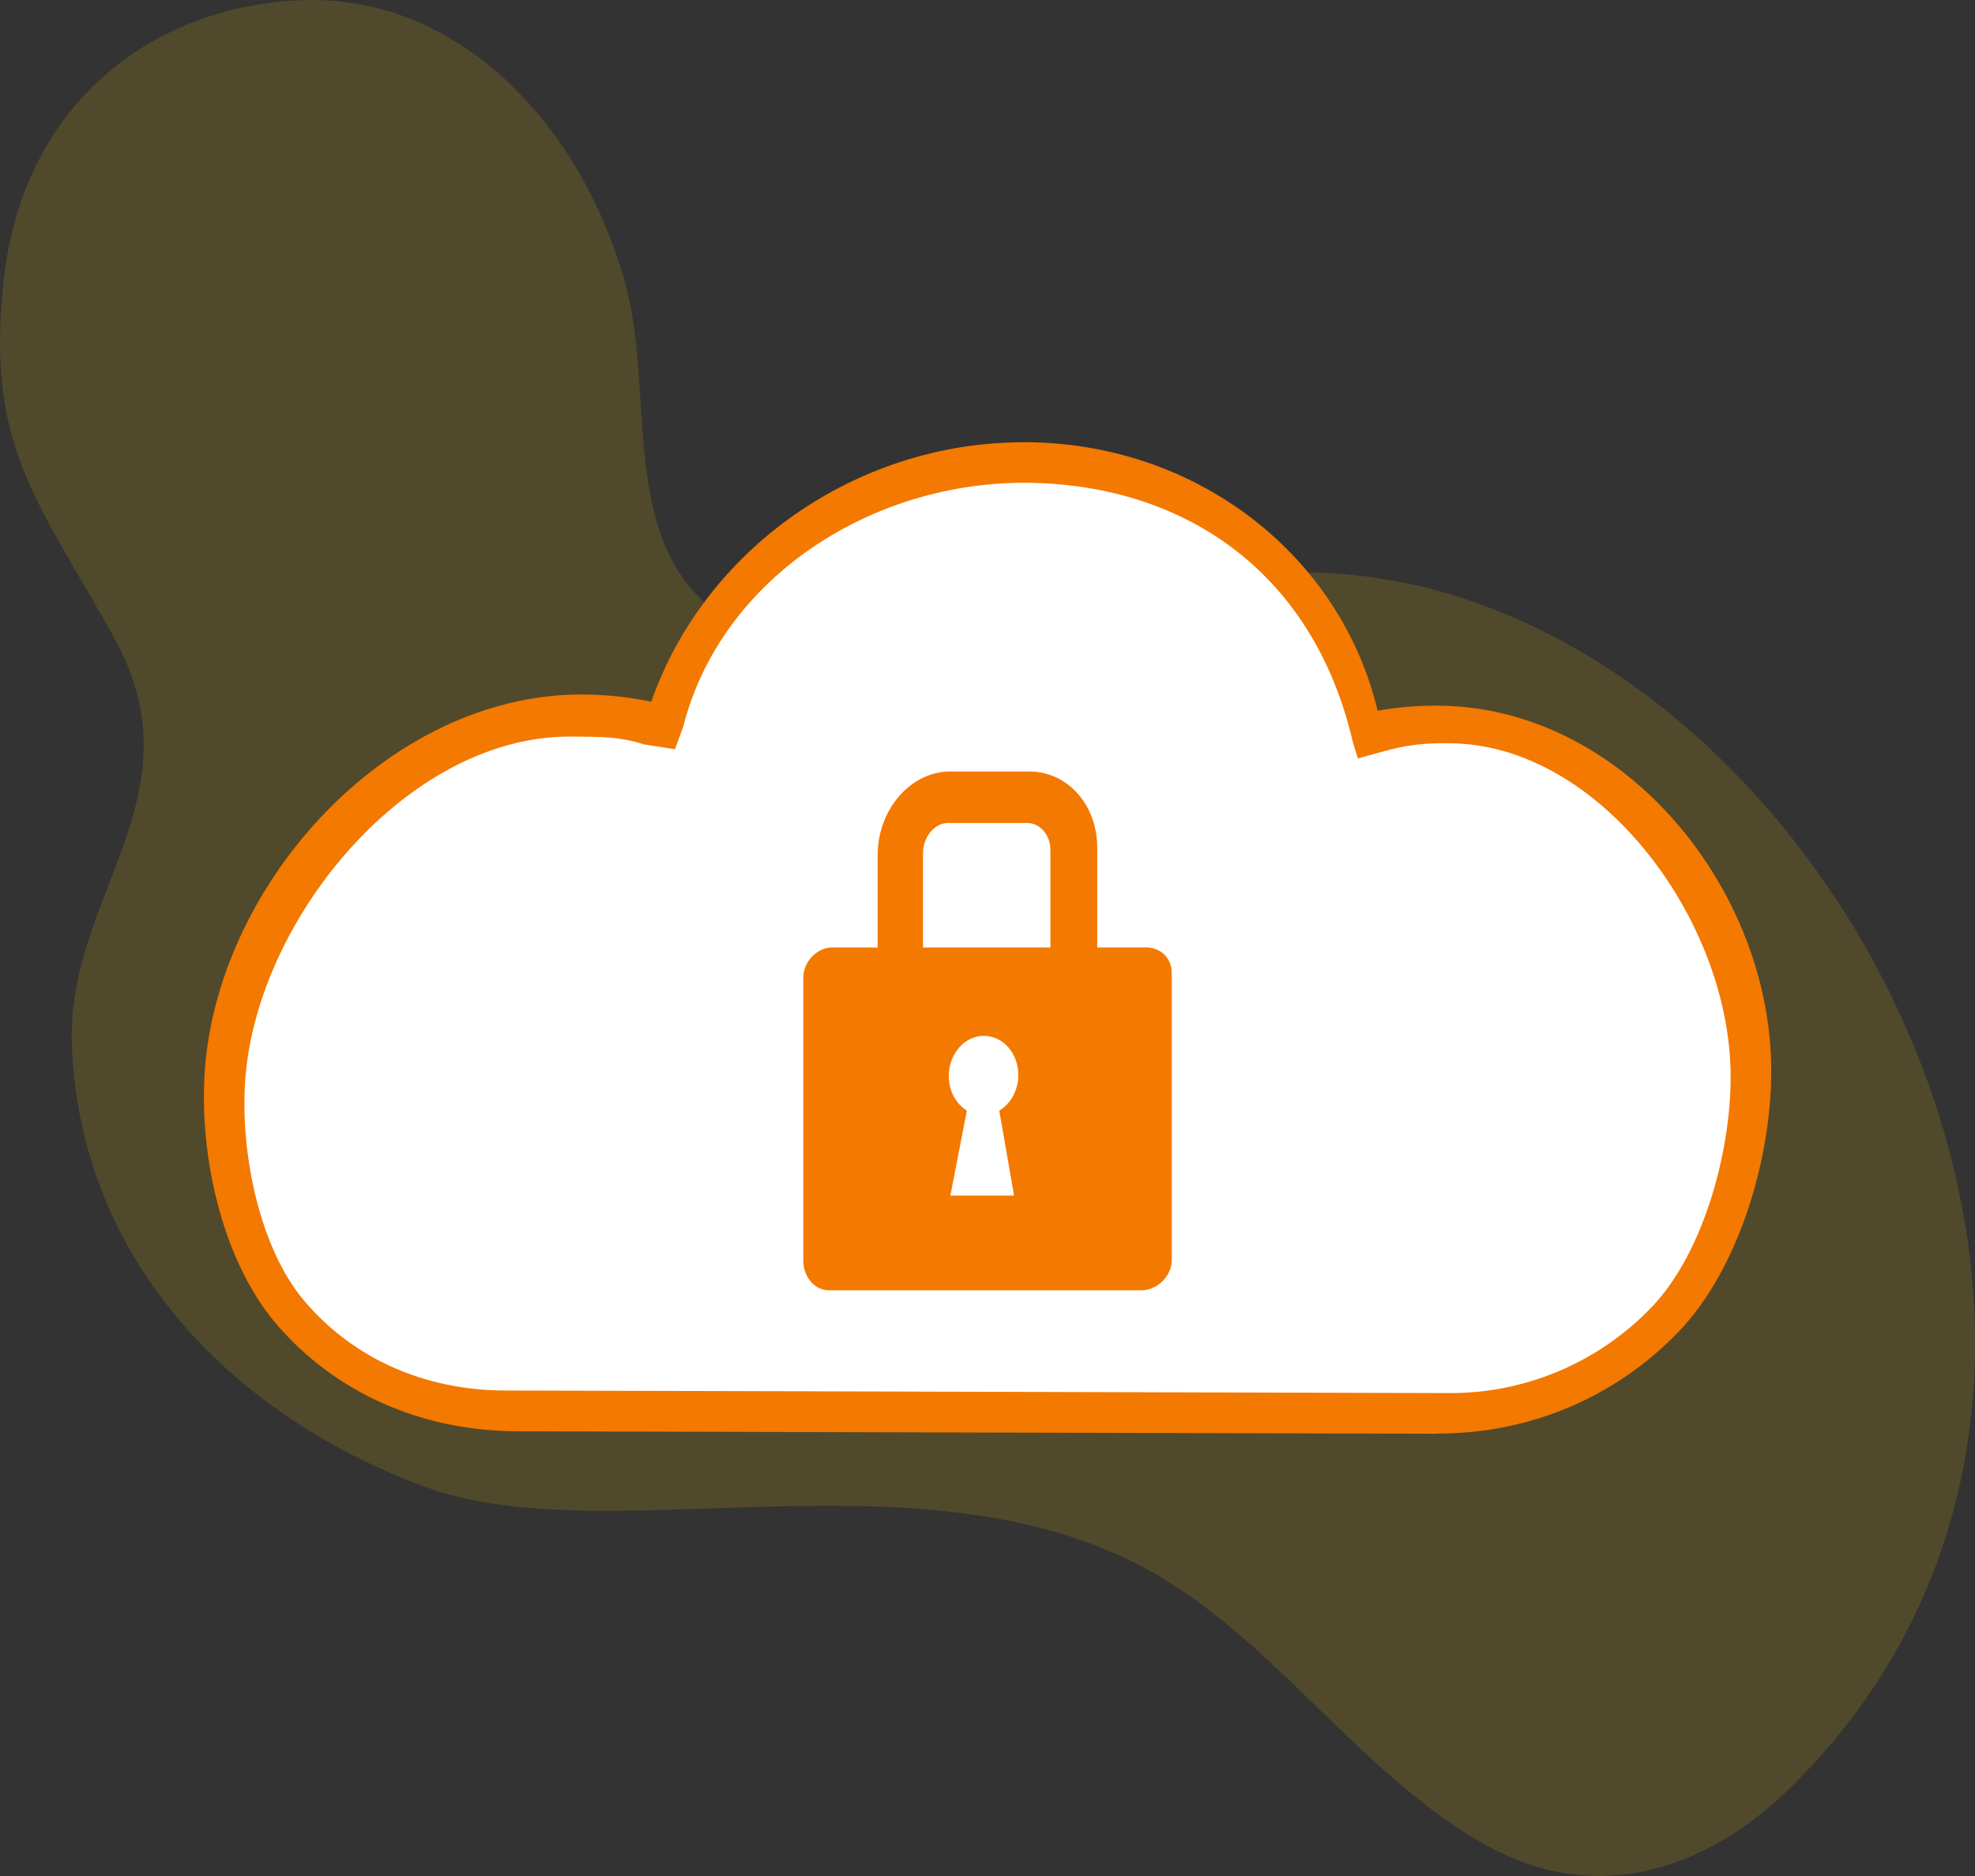
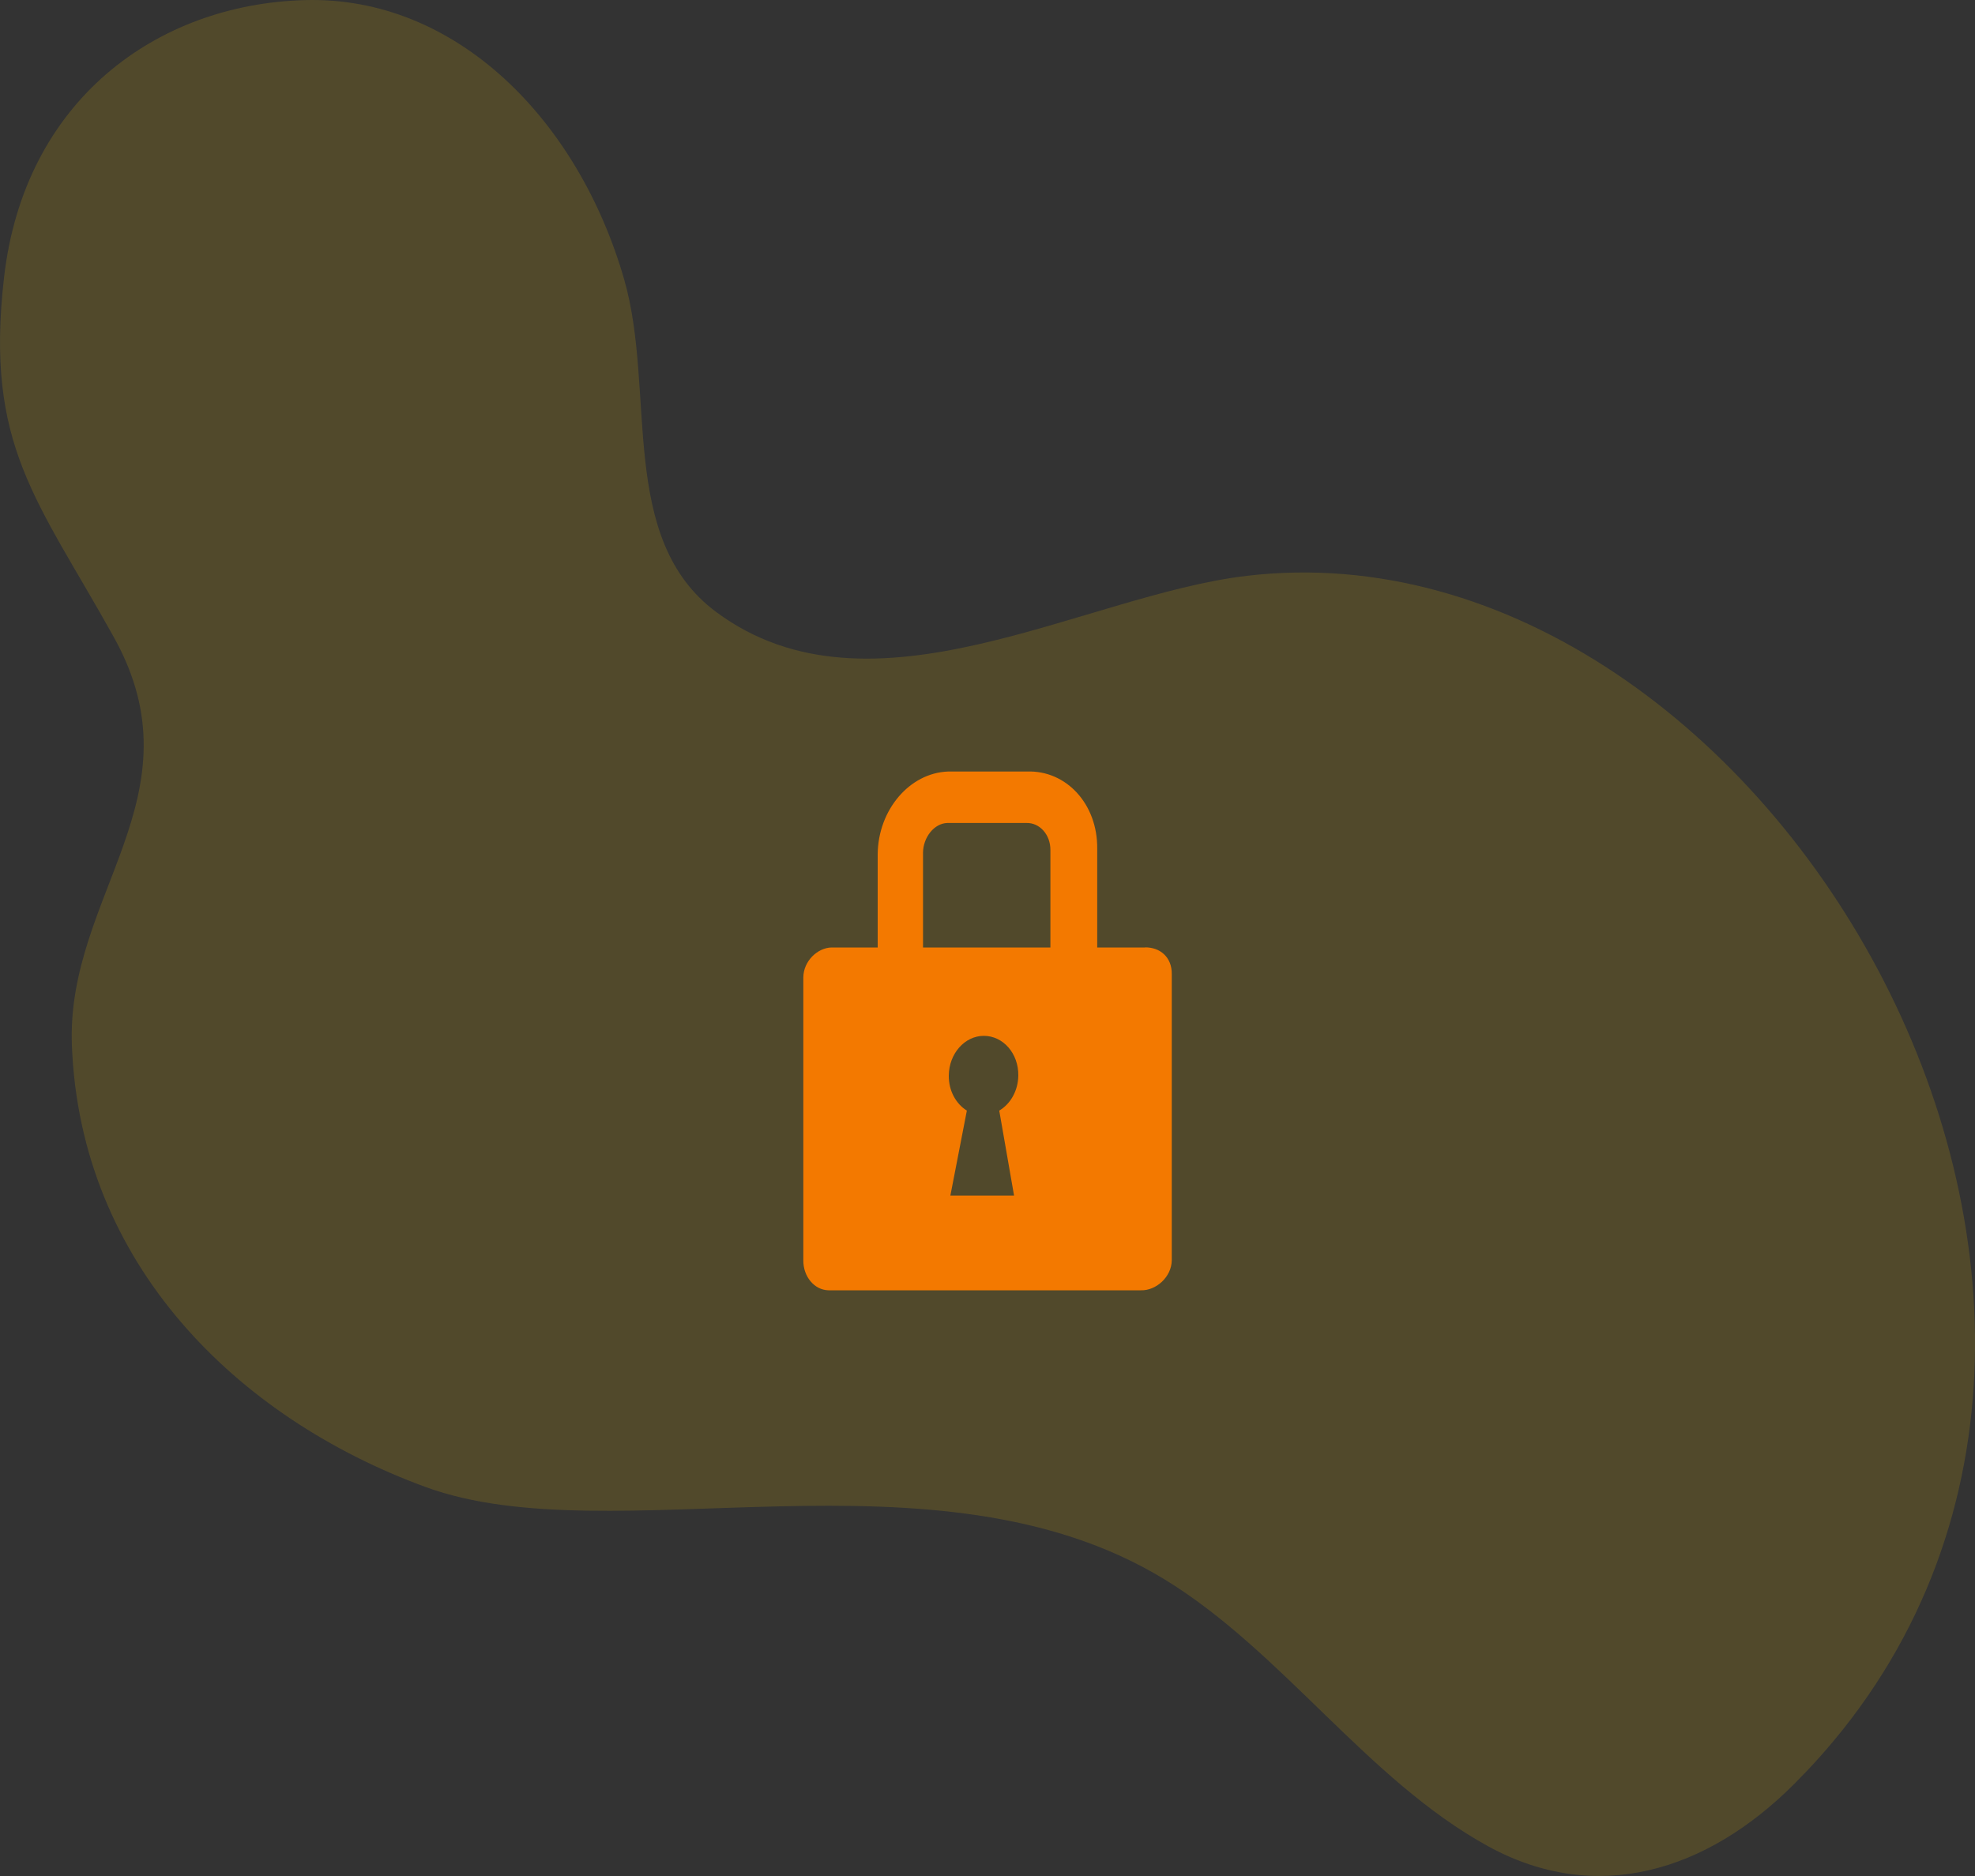
<svg xmlns="http://www.w3.org/2000/svg" id="b" viewBox="0 0 200 190">
  <rect x="0" y="0" width="200" height="190" fill="#333333" stroke="none" />
  <defs>
    <style>.e{fill:#f37900;}.f{fill:#fff;}.g{fill:#ffc900;opacity:.15;}</style>
  </defs>
  <g id="c">
    <path id="d" class="g" d="M182.75,179.6c43.85-45.9-3.57-127.52-56.49-121.28-16.62,1.96-38.03,15.33-53.74,3.66-9.99-7.42-6.07-22.35-9.3-33.63C58.59,12.18,46.21-.41,30.88.01,15.88.42,2.47,10.15.41,28.1c-1.96,17.07,3.37,22.48,11.14,36.47,8.89,16.02-4.85,26.08-4.27,41.29.84,22.11,16.66,37.72,35.81,44.74,18.95,6.95,51.56-4.83,74.81,9.34,11.97,7.3,20.52,20.31,32.8,27.05,10.94,6,22.14,2.57,31.01-6.33.35-.35.7-.71,1.04-1.07Z" />
-     <path class="e" d="M145.6,145.21h-.1l-93.08-.25c-9.75-.03-18.41-3.87-24.39-10.81-5.9-6.84-8.39-18.95-7.01-28.32,2.69-18.36,19.53-35.74,38.25-35.49,2.27.03,4.5.27,6.68.73,5.41-15.47,20.73-26.28,37.71-26.28.24,0,.47,0,.71,0h0c17.1.3,31.38,11.54,35.14,27.19,2.1-.37,4.22-.54,6.34-.51,18.22.24,32.94,17.81,33.5,35.93.28,9.17-3.08,21.02-9.47,27.59-6.4,6.58-15.01,10.2-24.27,10.2Z" />
-     <path class="f" d="M57.67,74.6c-15.77,0-30.35,16.95-32.61,32.64-1.14,7.93.9,18.78,5.75,24.51,4.94,5.83,12.16,9.06,20.33,9.08l95.62.26c7.68.04,15.12-3.08,20.52-8.73,5.37-5.62,8.2-16.36,7.96-24.2-.47-15.52-13.43-32.65-28.23-32.88-2.71-.04-4.43.12-7.06.86l-2.44.67-.5-1.59c-3.96-17.23-16.98-26.04-32.64-26.32h0c-15.91-.28-31.33,9.53-35.2,24.74l-.82,2.24-3.14-.49c-2.6-.82-4.34-.75-7.14-.79-.13,0-.26,0-.4,0Z" />
    <path class="e" d="M115.95,95.96h-4.84v-10c.05-4.55-3.16-7.97-7.12-7.82h-8c-3.89.15-7.06,3.89-7.11,8.35v9.47s-4.66,0-4.66,0c-1.43.02-2.86,1.38-2.87,3.03v28.65c-.02,1.65,1.12,3.01,2.54,3.04h31.66c1.51.04,3.09-1.34,3.11-3.04v-28.99c.02-1.71-1.19-2.72-2.71-2.7ZM93.47,86.35c.02-1.54,1.12-2.96,2.46-3h8c1.36-.04,2.45,1.19,2.44,2.74v9.87h-12.9v-9.61ZM102.69,121.09h-6.45s1.67-8.61,1.67-8.61c-1.1-.68-1.85-2.01-1.83-3.55.02-2.22,1.61-4.02,3.55-4.02,1.95,0,3.52,1.78,3.49,4.02-.02,1.55-.8,2.88-1.93,3.55l1.5,8.61Z" />
  </g>
</svg>